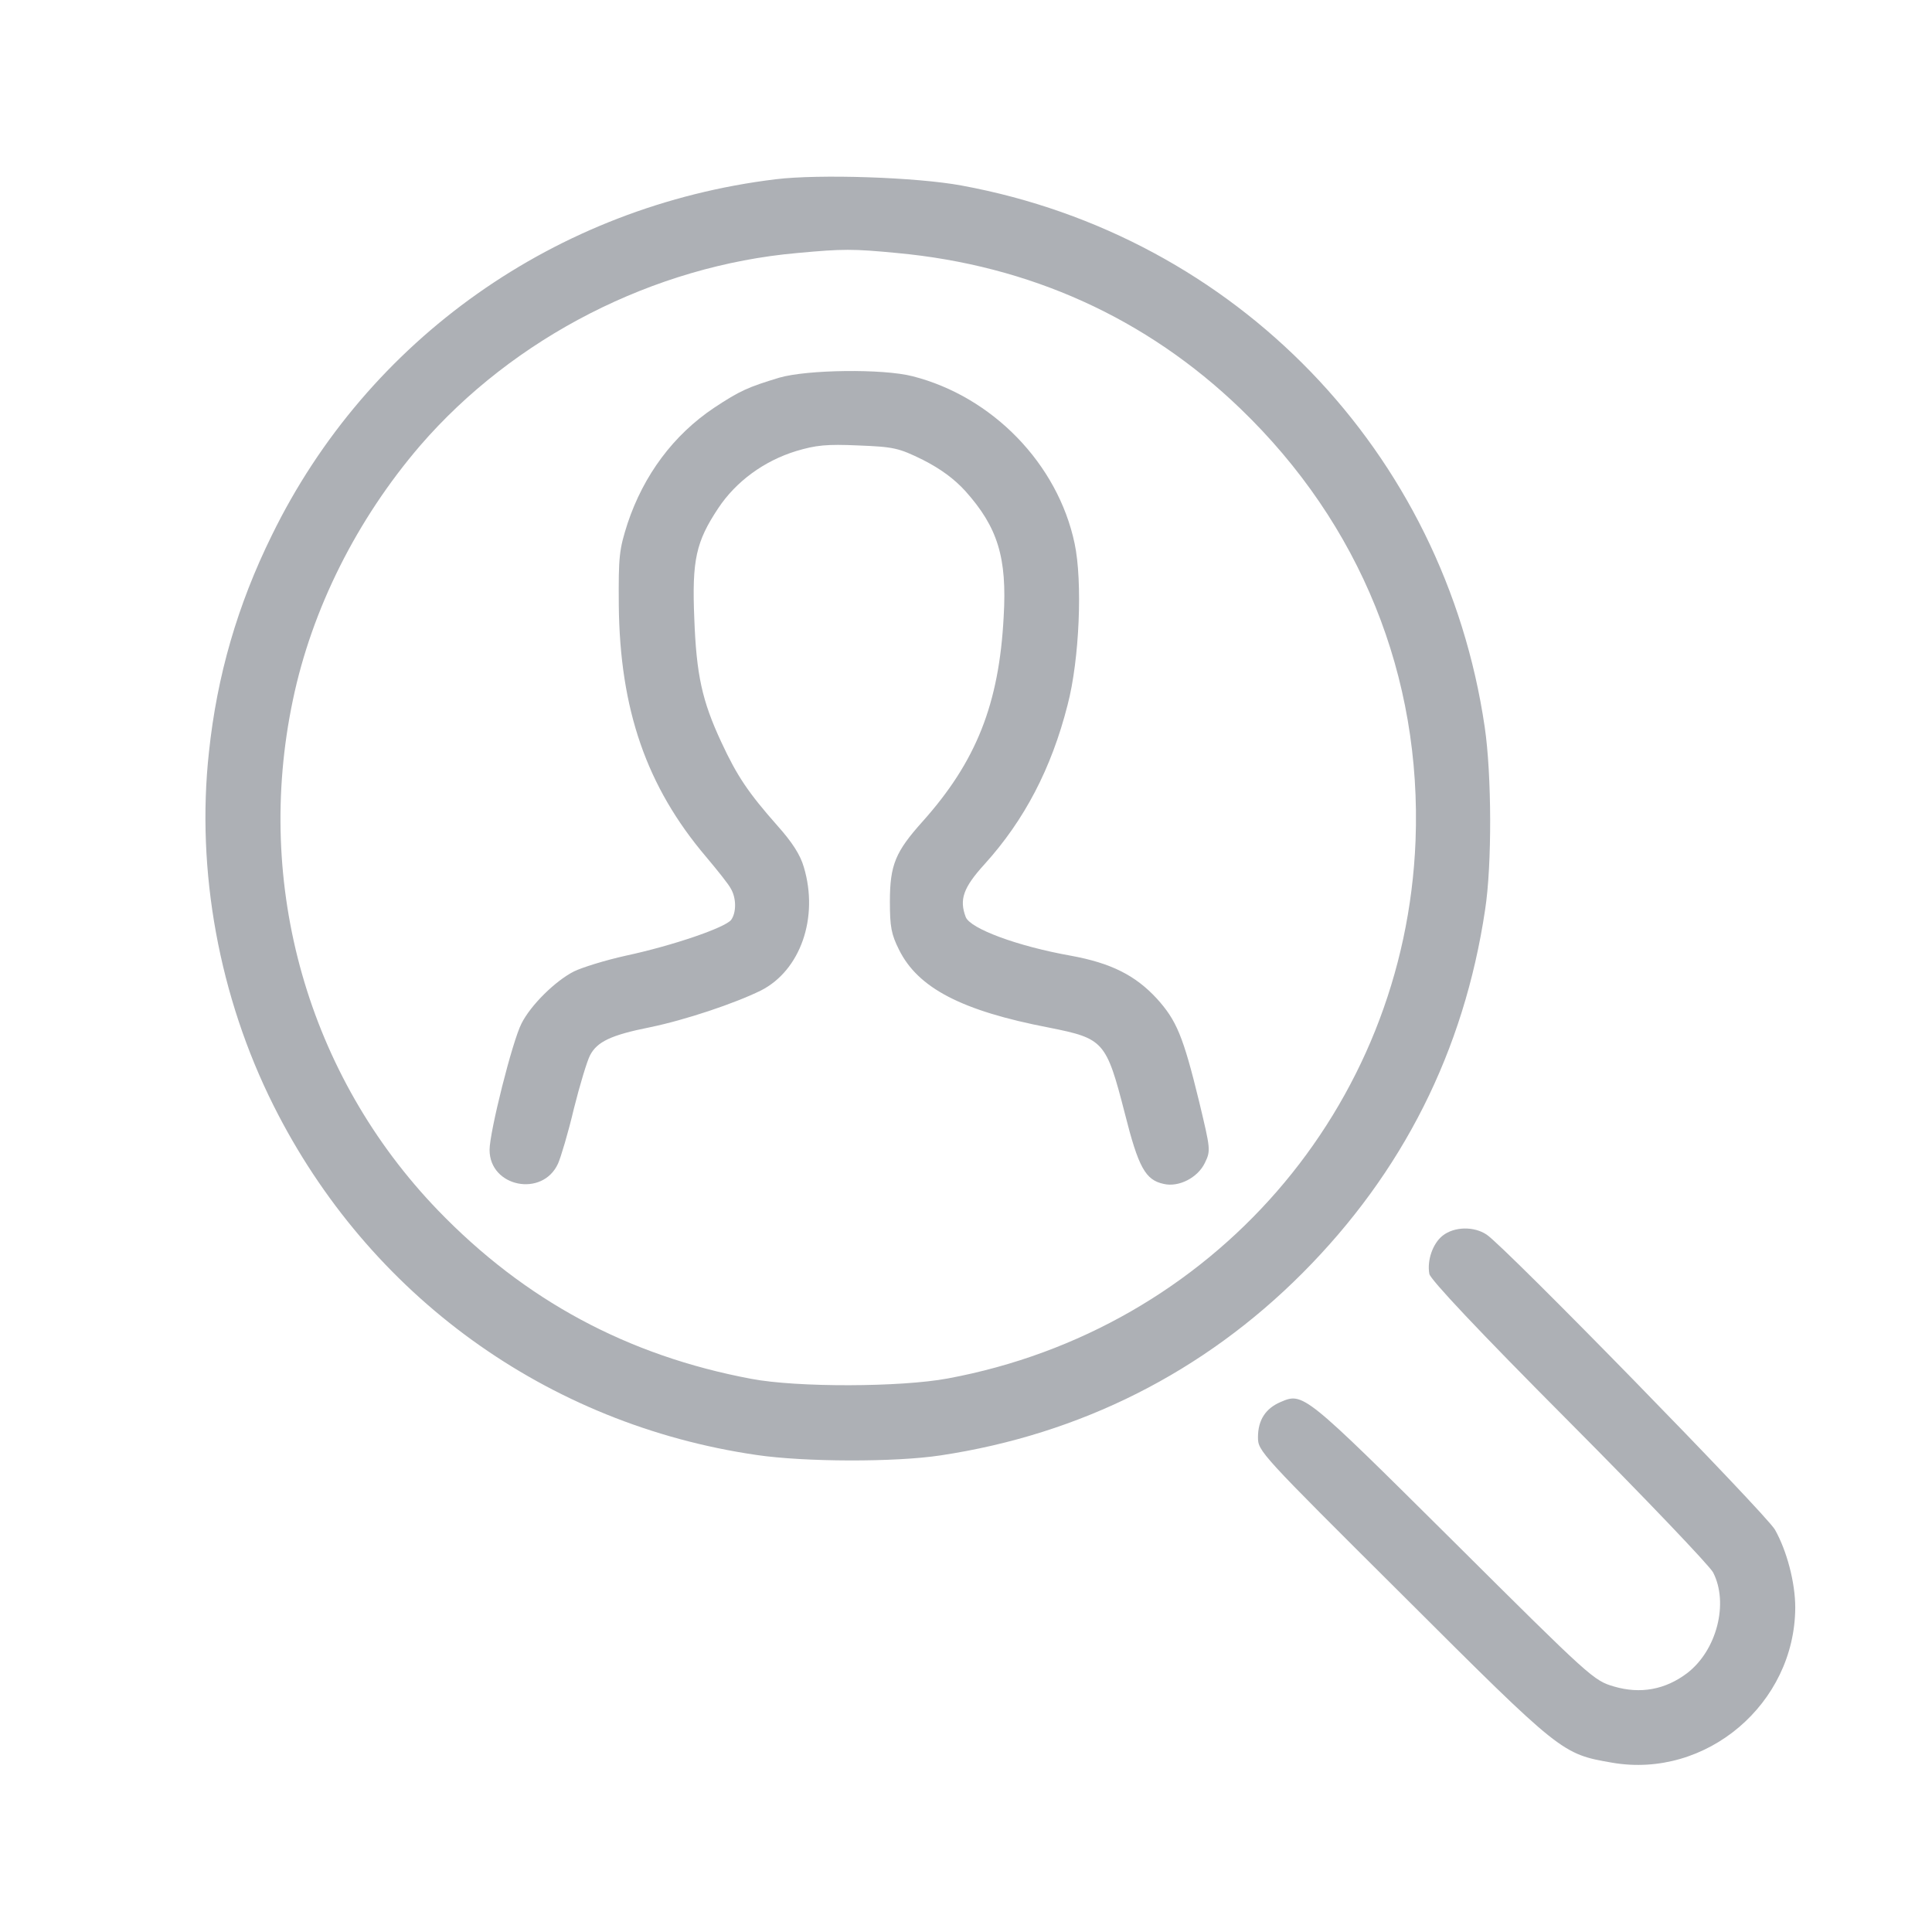
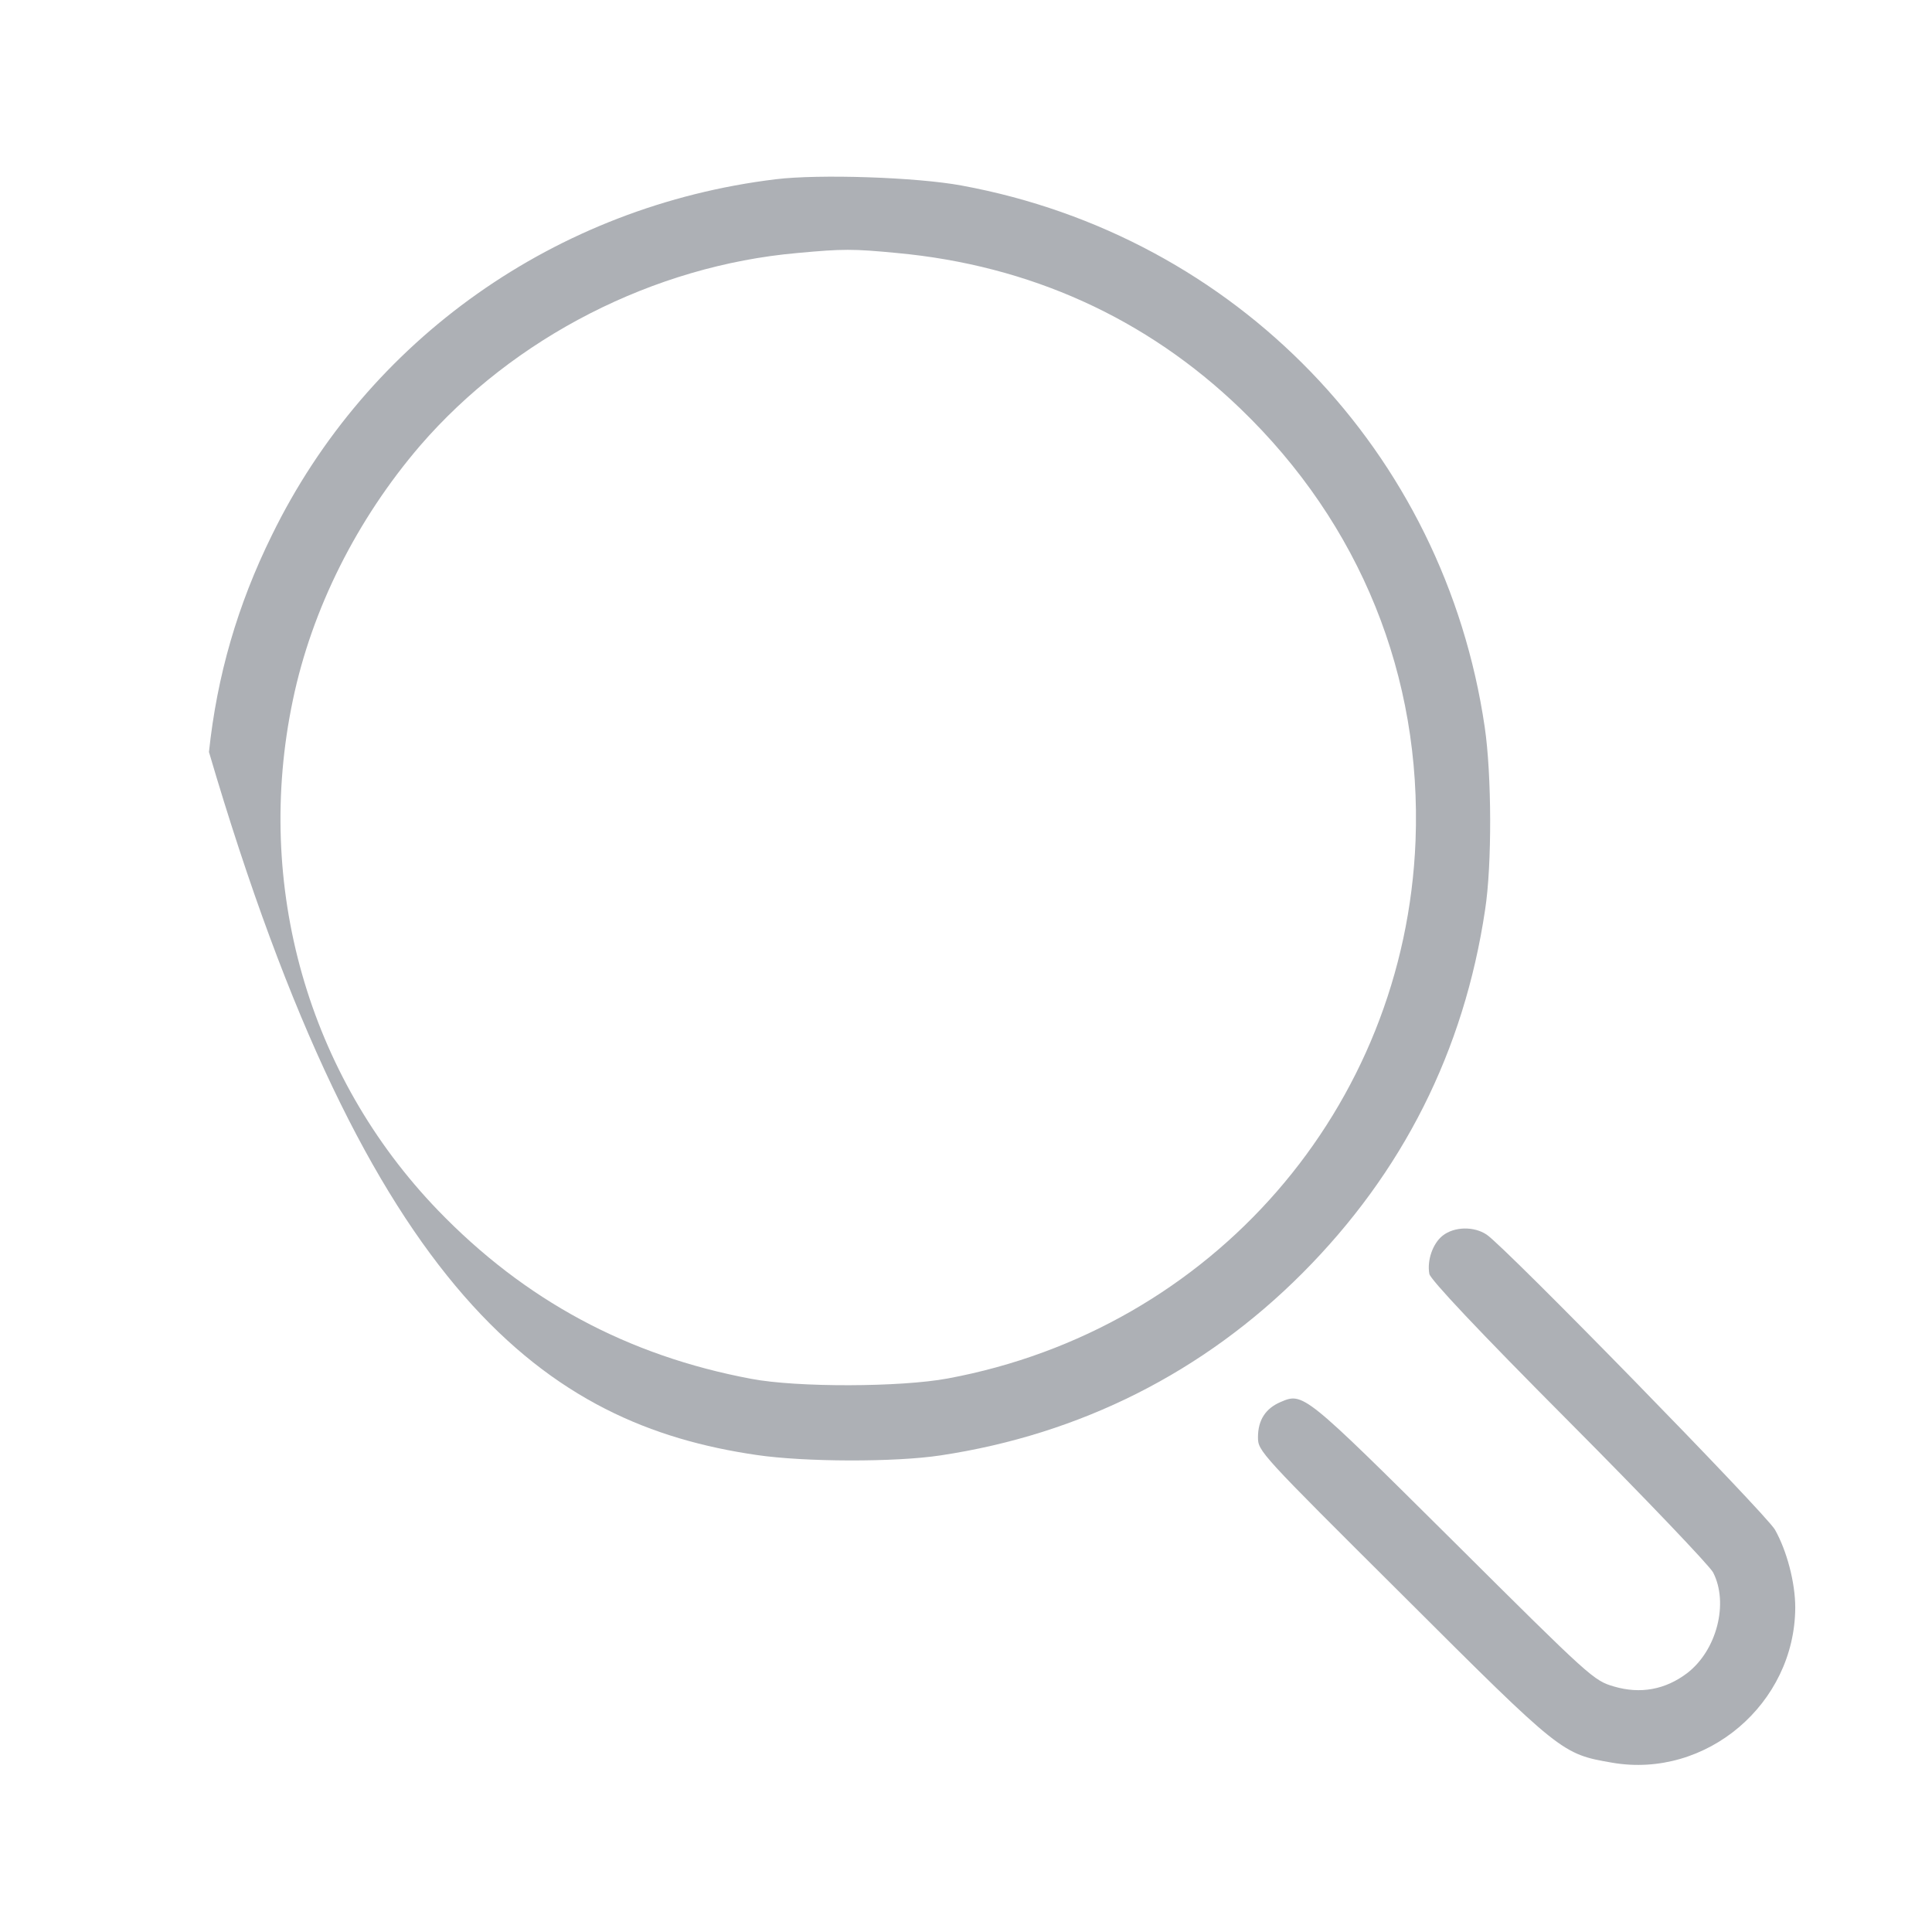
<svg xmlns="http://www.w3.org/2000/svg" version="1.1" width="1080" height="1080" viewBox="0 0 1080 1080" xml:space="preserve">
  <desc>Created with Fabric.js 5.2.4</desc>
  <defs>
</defs>
  <g transform="matrix(1 0 0 1 540 540)" id="d335abc6-3ffc-442d-a8c4-e940ae29ebc3">
    <rect style="stroke: none; stroke-width: 1; stroke-dasharray: none; stroke-linecap: butt; stroke-dashoffset: 0; stroke-linejoin: miter; stroke-miterlimit: 4; fill: rgb(255,255,255); fill-rule: nonzero; opacity: 1; visibility: hidden;" vector-effect="non-scaling-stroke" x="-540" y="-540" rx="0" ry="0" width="1080" height="1080" />
  </g>
  <g transform="matrix(1 0 0 1 540 540)" id="510f1fb6-38ba-4d86-a82e-514b03d3763a">
</g>
  <g transform="matrix(1.51 0 0 1.51 556.52 540)">
    <g style="" vector-effect="non-scaling-stroke">
      <g transform="matrix(0.13 0 0 -0.13 -54.7 -54.58)">
-         <path style="stroke: none; stroke-width: 1; stroke-dasharray: none; stroke-linecap: butt; stroke-dashoffset: 0; stroke-linejoin: miter; stroke-miterlimit: 4; fill: rgb(173,176,181); fill-rule: nonzero; opacity: 1;" vector-effect="non-scaling-stroke" transform=" translate(-2150.23, -2968.41)" d="M 1945 4789 C 1320 4713 783 4334 510 3775 C 412 3576 354 3375 331 3158 C 294 2820 360 2460 515 2151 C 786 1610 1293 1243 1891 1156 C 2027 1136 2284 1135 2415 1155 C 2813 1215 3164 1392 3445 1674 C 3731 1961 3905 2307 3965 2708 C 3985 2836 3984 3094 3964 3229 C 3849 4013 3256 4627 2475 4771 C 2346 4795 2068 4804 1945 4789 z M 2290 4579 C 2668 4544 3000 4394 3268 4136 C 3610 3807 3785 3373 3767 2905 C 3737 2145 3189 1514 2435 1374 C 2301 1349 2006 1348 1875 1373 C 1523 1439 1230 1597 983 1853 C 613 2237 459 2778 570 3306 C 624 3565 752 3820 932 4030 C 1199 4339 1598 4543 2007 4579 C 2137 4591 2164 4591 2290 4579 z" stroke-linecap="round" />
+         <path style="stroke: none; stroke-width: 1; stroke-dasharray: none; stroke-linecap: butt; stroke-dashoffset: 0; stroke-linejoin: miter; stroke-miterlimit: 4; fill: rgb(173,176,181); fill-rule: nonzero; opacity: 1;" vector-effect="non-scaling-stroke" transform=" translate(-2150.23, -2968.41)" d="M 1945 4789 C 1320 4713 783 4334 510 3775 C 412 3576 354 3375 331 3158 C 786 1610 1293 1243 1891 1156 C 2027 1136 2284 1135 2415 1155 C 2813 1215 3164 1392 3445 1674 C 3731 1961 3905 2307 3965 2708 C 3985 2836 3984 3094 3964 3229 C 3849 4013 3256 4627 2475 4771 C 2346 4795 2068 4804 1945 4789 z M 2290 4579 C 2668 4544 3000 4394 3268 4136 C 3610 3807 3785 3373 3767 2905 C 3737 2145 3189 1514 2435 1374 C 2301 1349 2006 1348 1875 1373 C 1523 1439 1230 1597 983 1853 C 613 2237 459 2778 570 3306 C 624 3565 752 3820 932 4030 C 1199 4339 1598 4543 2007 4579 C 2137 4591 2164 4591 2290 4579 z" stroke-linecap="round" />
      </g>
      <g transform="matrix(0.13 0 0 -0.13 -54.2 -69.66)">
-         <path style="stroke: none; stroke-width: 1; stroke-dasharray: none; stroke-linecap: butt; stroke-dashoffset: 0; stroke-linejoin: miter; stroke-miterlimit: 4; fill: rgb(173,176,181); fill-rule: nonzero; opacity: 1;" vector-effect="non-scaling-stroke" transform=" translate(-2153.97, -3081.47)" d="M 1955 4221 C 1866 4194 1843 4184 1769 4135 C 1654 4058 1569 3944 1523 3806 C 1499 3731 1497 3713 1498 3573 C 1501 3276 1577 3056 1747 2856 C 1779 2818 1811 2778 1817 2766 C 1833 2739 1833 2698 1818 2677 C 1801 2655 1653 2604 1518 2575 C 1459 2562 1392 2541 1370 2530 C 1317 2503 1247 2434 1221 2382 C 1195 2332 1130 2073 1130 2022 C 1130 1916 1281 1886 1325 1983 C 1333 2001 1354 2071 1370 2139 C 1387 2207 1408 2276 1416 2291 C 1436 2330 1476 2349 1586 2371 C 1688 2392 1828 2439 1903 2476 C 2015 2533 2068 2683 2025 2827 C 2015 2862 1992 2898 1949 2946 C 1867 3039 1835 3086 1790 3183 C 1735 3301 1719 3375 1713 3535 C 1706 3702 1718 3754 1781 3849 C 1832 3926 1912 3984 2003 4012 C 2060 4029 2090 4032 2180 4028 C 2281 4024 2295 4021 2364 3987 C 2415 3961 2453 3933 2485 3898 C 2577 3795 2604 3709 2594 3540 C 2581 3292 2516 3128 2363 2957 C 2286 2871 2270 2834 2270 2729 C 2270 2657 2274 2636 2296 2592 C 2350 2483 2474 2418 2724 2370 C 2879 2339 2886 2332 2939 2126 C 2978 1971 2998 1936 3050 1925 C 3093 1915 3147 1943 3167 1985 C 3184 2020 3183 2024 3151 2158 C 3105 2347 3086 2391 3030 2453 C 2969 2519 2900 2554 2785 2575 C 2633 2602 2499 2652 2486 2685 C 2467 2735 2479 2769 2540 2836 C 2653 2961 2730 3108 2776 3289 C 2810 3418 2819 3641 2796 3749 C 2748 3976 2562 4167 2335 4225 C 2250 4247 2034 4244 1955 4221 z" stroke-linecap="round" />
-       </g>
+         </g>
      <g transform="matrix(0.13 0 0 -0.13 196.6 196.47)">
        <path style="stroke: none; stroke-width: 1; stroke-dasharray: none; stroke-linecap: butt; stroke-dashoffset: 0; stroke-linejoin: miter; stroke-miterlimit: 4; fill: rgb(173,176,181); fill-rule: nonzero; opacity: 1;" vector-effect="non-scaling-stroke" transform=" translate(-4035, -1085.52)" d="M 3796 1829 C 3768 1807 3751 1759 3758 1720 C 3761 1704 3896 1560 4155 1300 C 4371 1083 4556 889 4566 870 C 4611 783 4577 648 4492 583 C 4430 536 4359 523 4284 545 C 4226 562 4219 568 3825 960 C 3400 1382 3399 1383 3334 1355 C 3292 1337 3270 1304 3270 1255 C 3270 1215 3275 1210 3683 804 C 4135 353 4135 353 4279 328 C 4547 282 4799 496 4800 770 C 4800 841 4776 932 4742 992 C 4715 1038 3973 1798 3921 1832 C 3885 1856 3829 1855 3796 1829 z" stroke-linecap="round" />
      </g>
    </g>
  </g>
</svg>